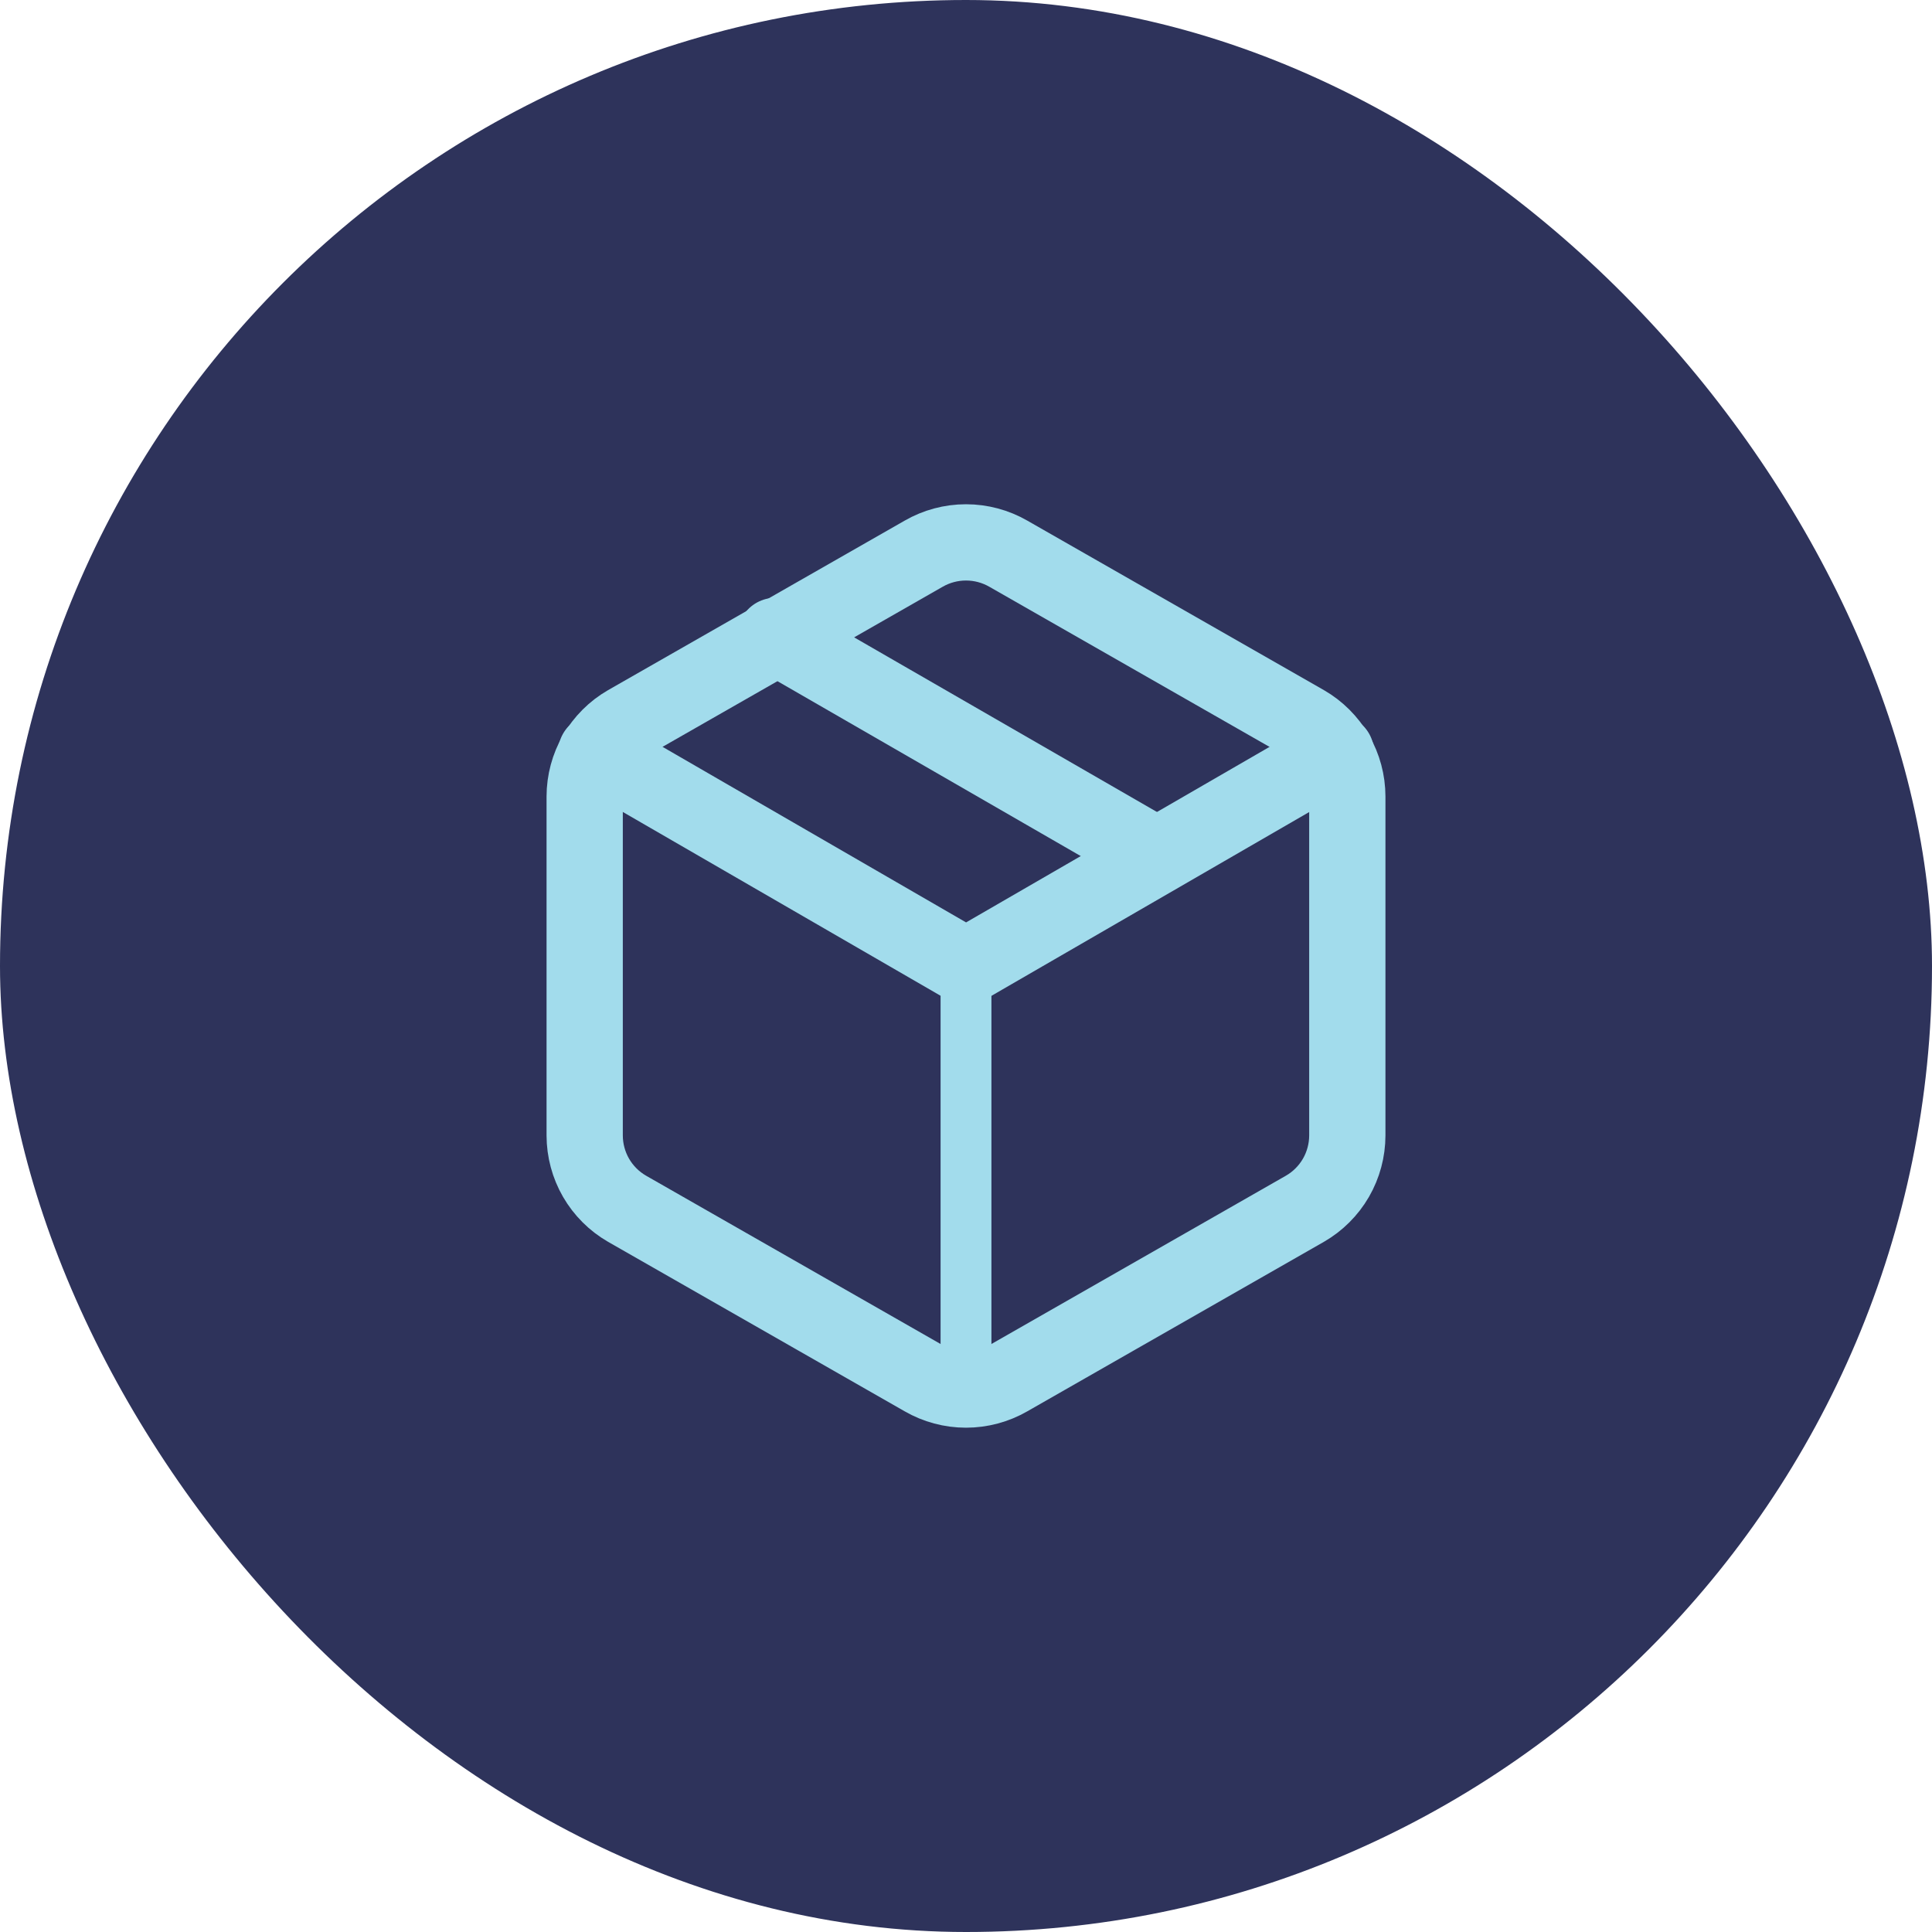
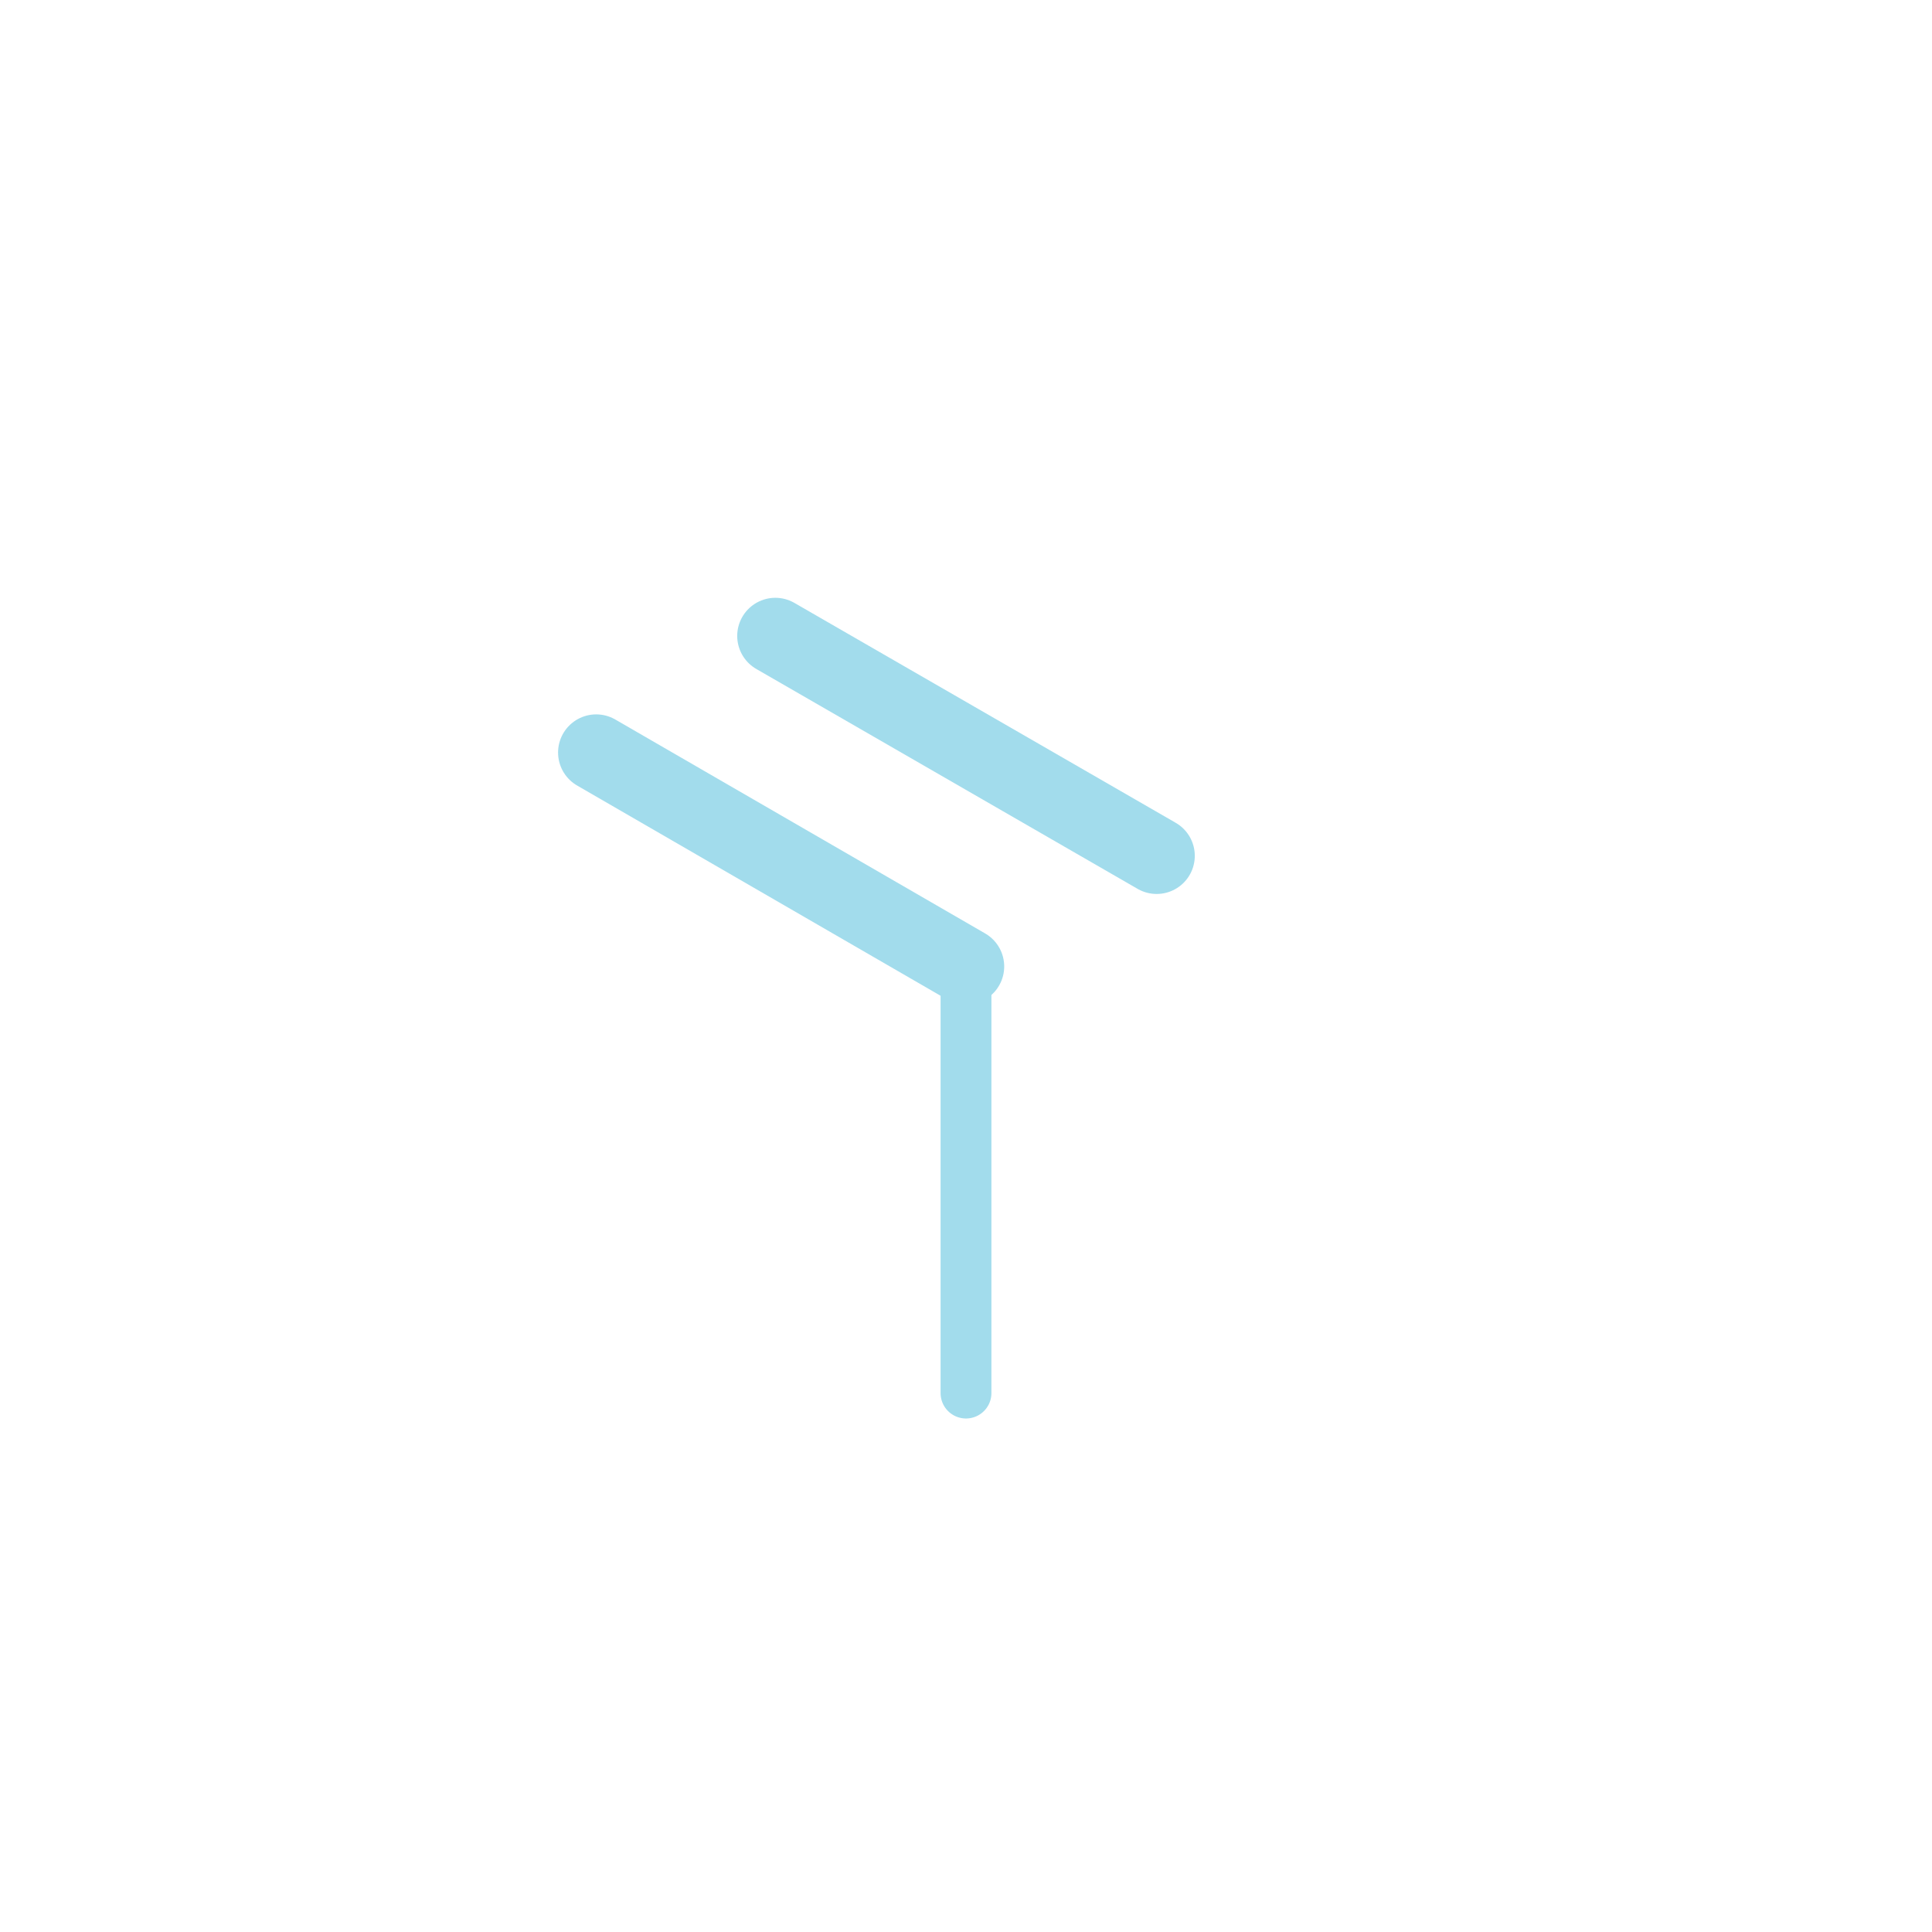
<svg xmlns="http://www.w3.org/2000/svg" width="76" height="76" viewBox="0 0 76 76" fill="none">
-   <rect width="76" height="76" rx="38" fill="#2E335B" />
  <path d="M45.5 33.666L30.5 25.016" stroke="#A2DCEC" stroke-width="3" stroke-linecap="round" stroke-linejoin="round" />
-   <path d="M53 44.666V31.332C52.999 30.748 52.845 30.174 52.553 29.668C52.26 29.162 51.84 28.741 51.333 28.449L39.667 21.782C39.16 21.49 38.585 21.336 38 21.336C37.415 21.336 36.84 21.49 36.333 21.782L24.667 28.449C24.16 28.741 23.74 29.162 23.447 29.668C23.155 30.174 23.001 30.748 23 31.332V44.666C23.001 45.25 23.155 45.825 23.447 46.331C23.74 46.837 24.16 47.257 24.667 47.549L36.333 54.216C36.84 54.508 37.415 54.662 38 54.662C38.585 54.662 39.16 54.508 39.667 54.216L51.333 47.549C51.84 47.257 52.26 46.837 52.553 46.331C52.845 45.825 52.999 45.25 53 44.666Z" stroke="#A2DCEC" stroke-width="3" stroke-linecap="round" stroke-linejoin="round" />
-   <path d="M23.453 29.602L38.003 38.018L52.553 29.602" stroke="#A2DCEC" stroke-width="3" stroke-linecap="round" stroke-linejoin="round" />
+   <path d="M23.453 29.602L38.003 38.018" stroke="#A2DCEC" stroke-width="3" stroke-linecap="round" stroke-linejoin="round" />
  <path d="M38 54.8V38" stroke="#A2DCEC" stroke-width="2" stroke-linecap="round" stroke-linejoin="round" />
</svg>